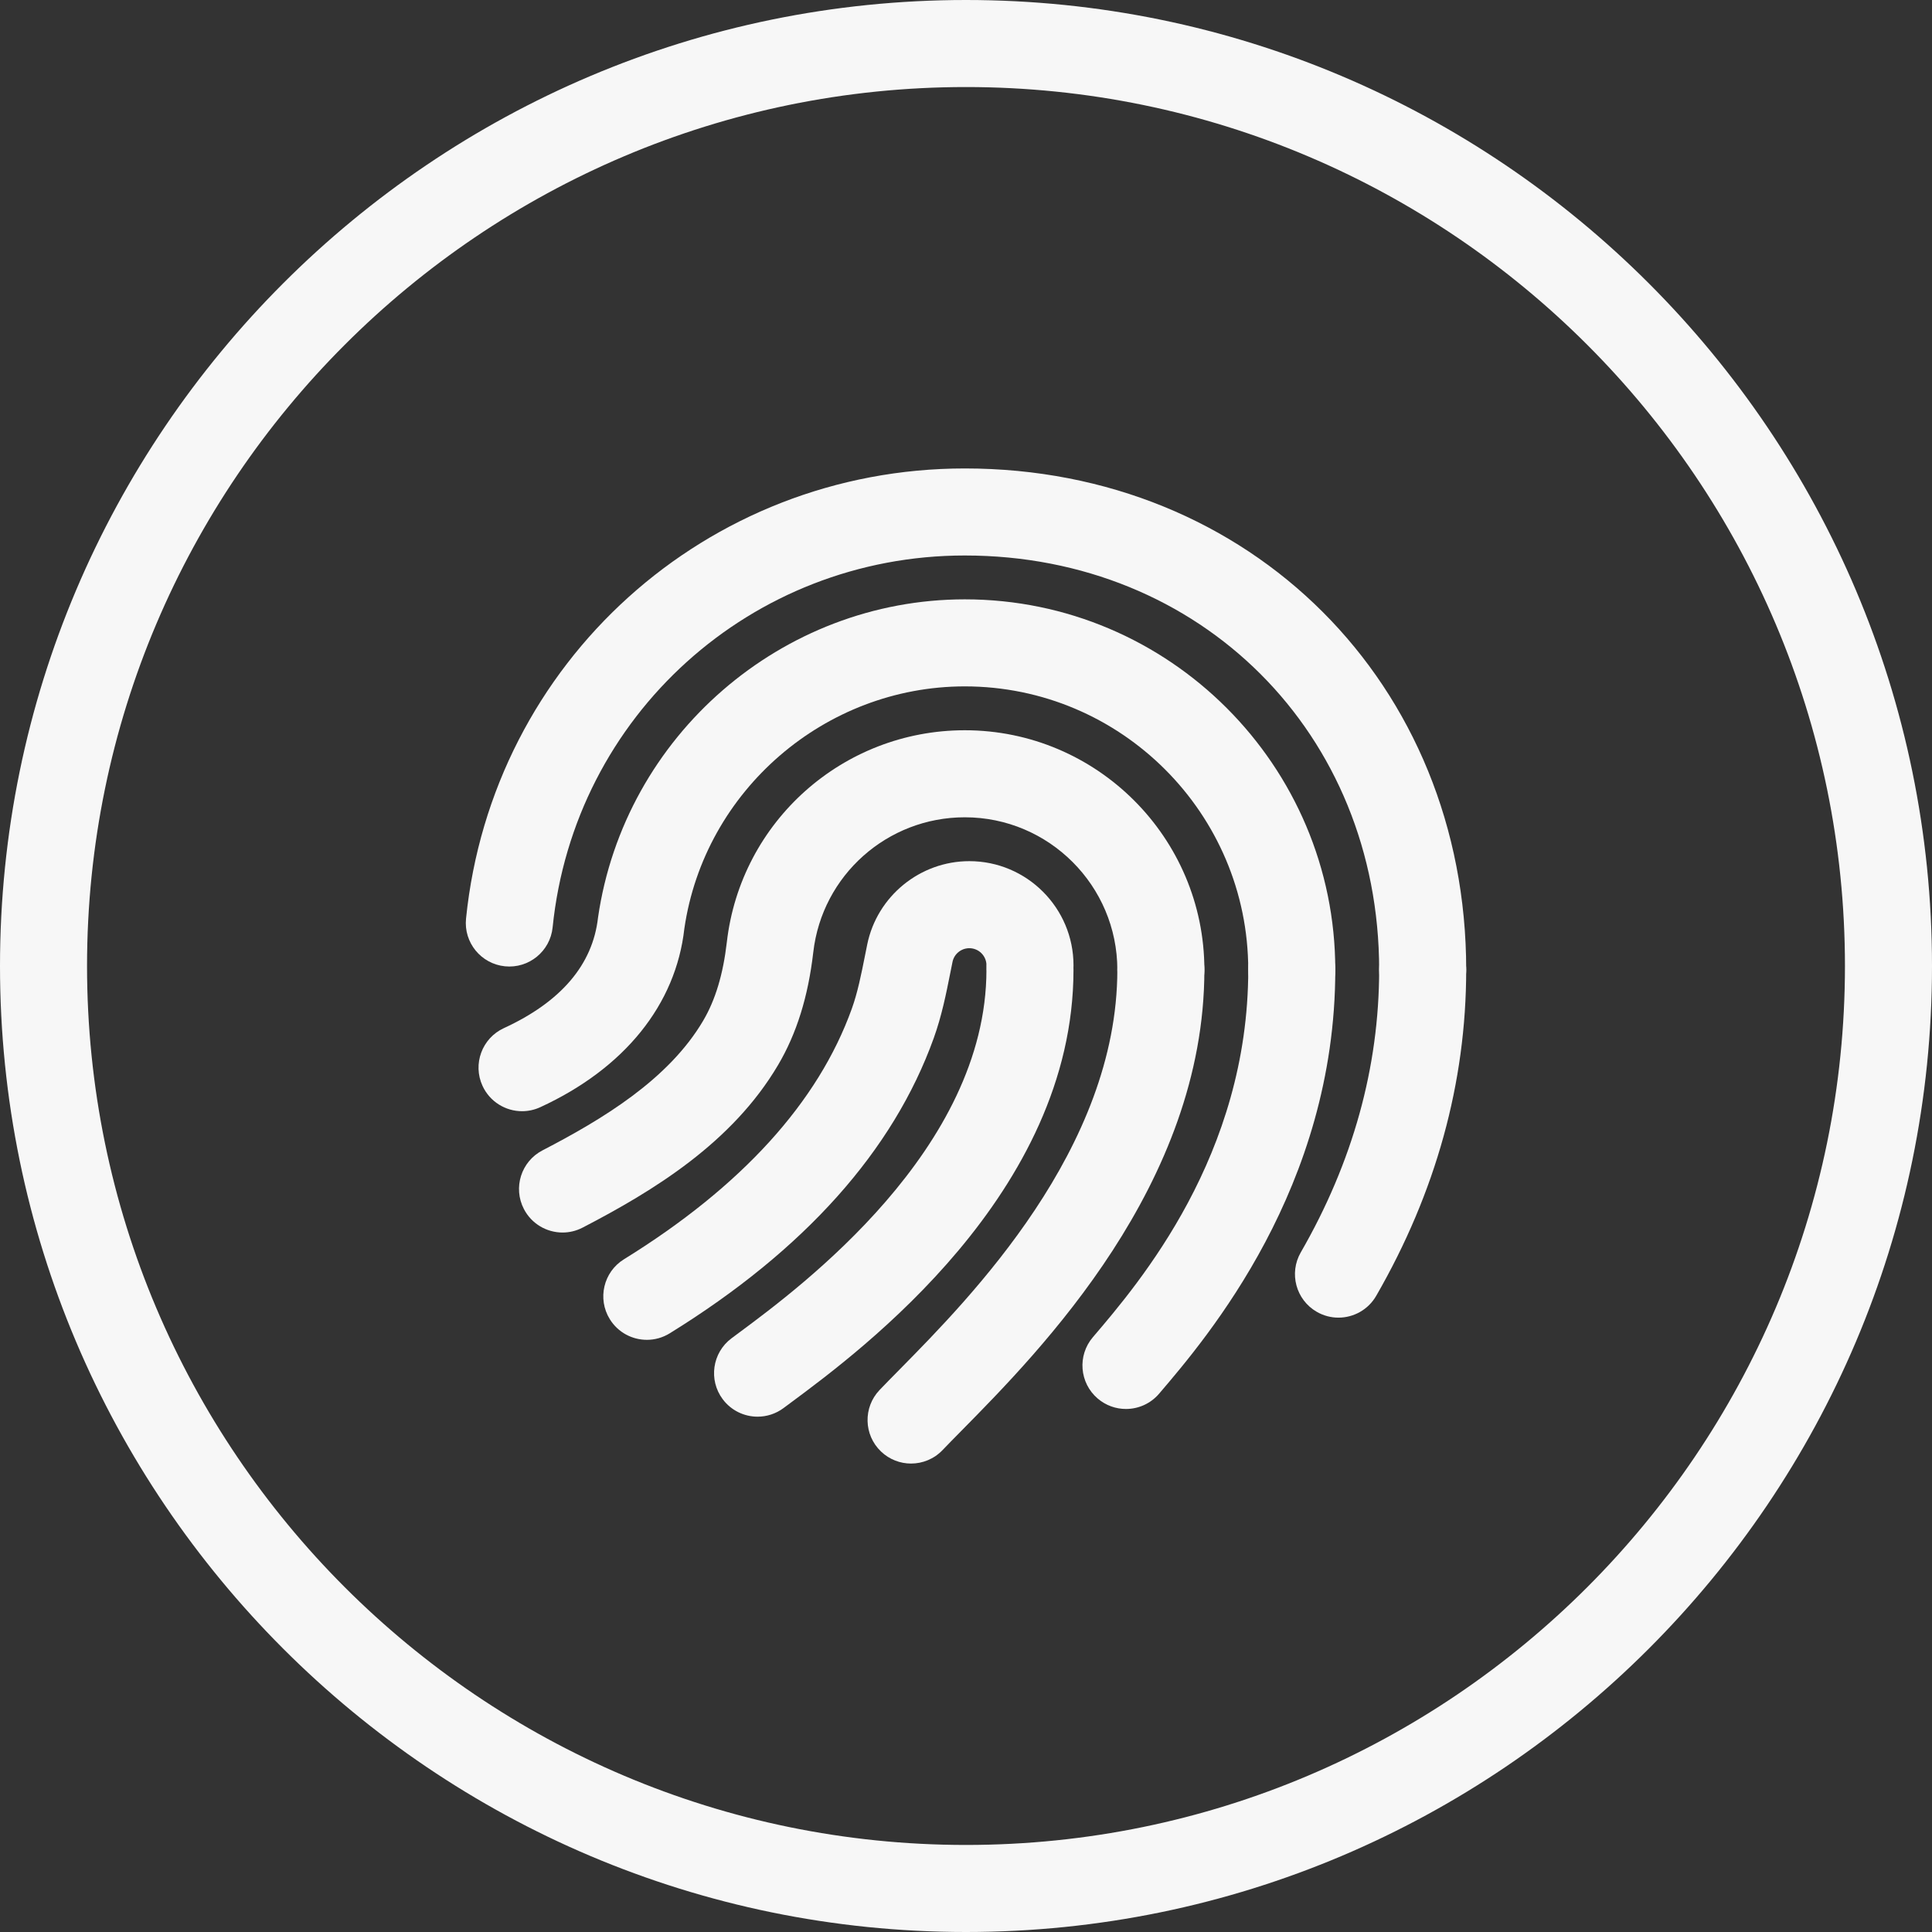
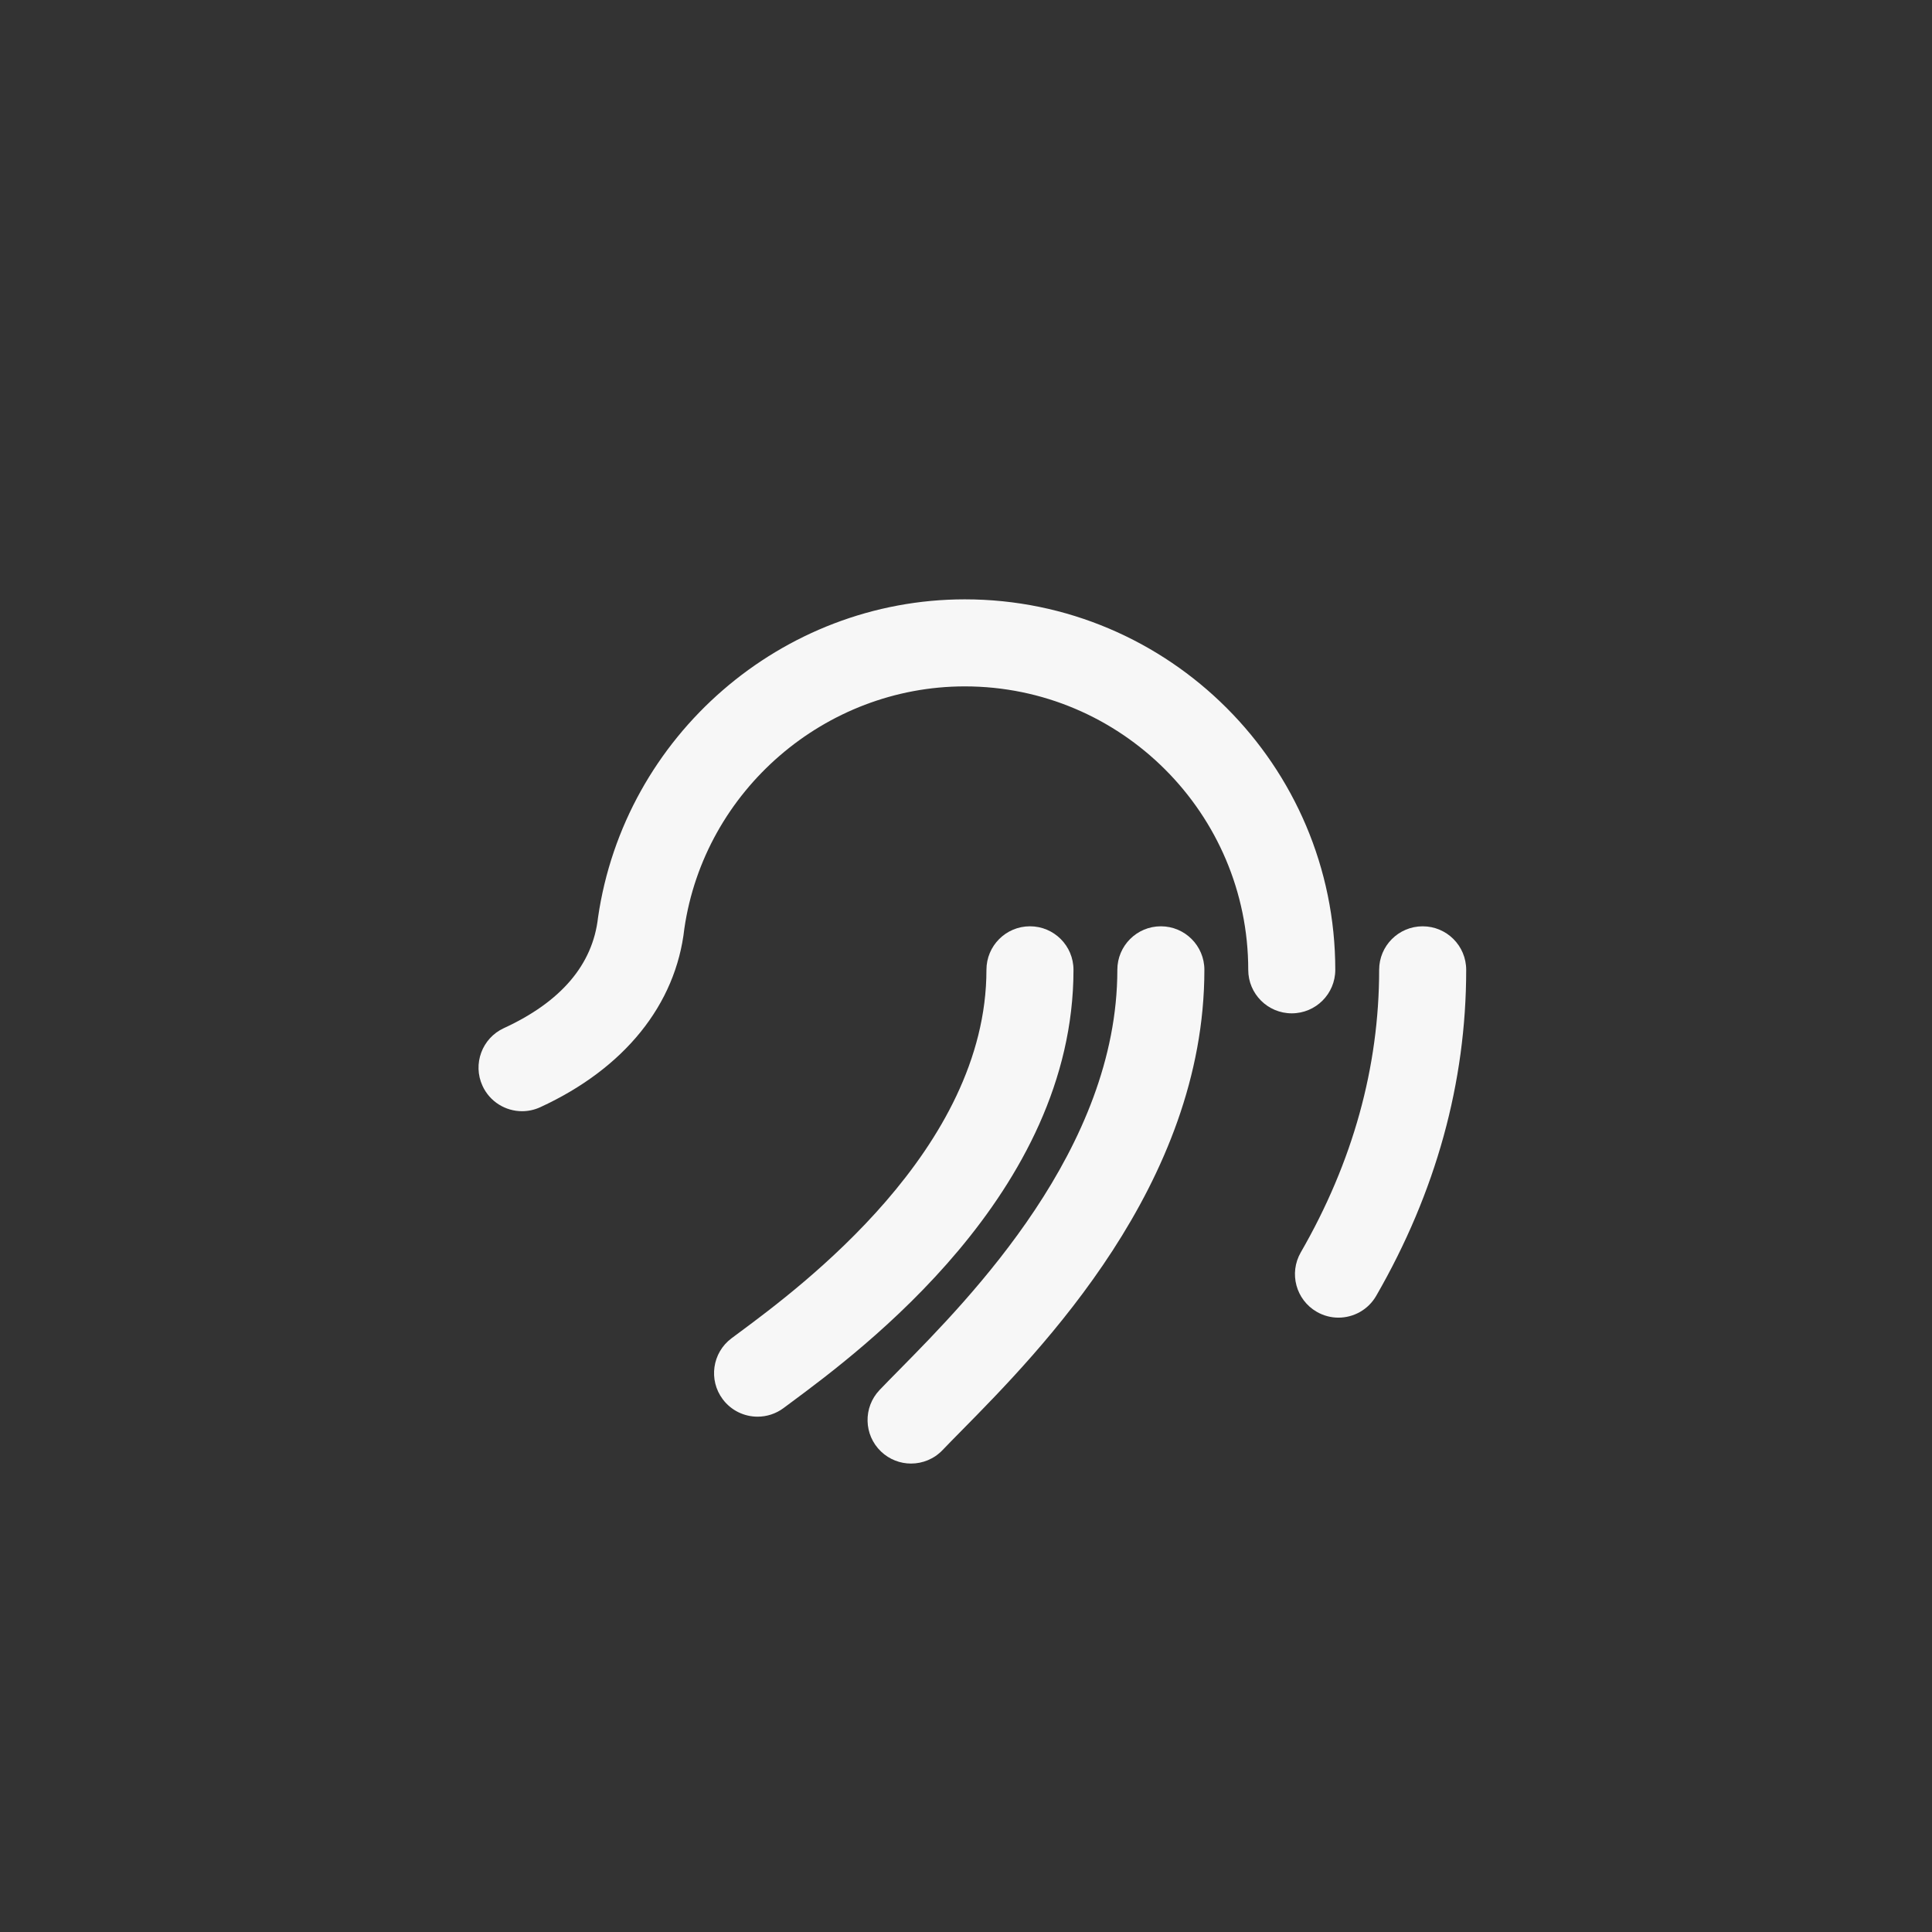
<svg xmlns="http://www.w3.org/2000/svg" id="Camada_1" viewBox="0 0 3000 3000">
  <rect x="0" y="0" width="3000" height="3000" fill="#333333" stroke="none" />
  <defs>
    <style>.cls-1{fill:#f7f7f7;}</style>
  </defs>
  <g>
-     <path class="cls-1" d="m873.55,1913.87c-24.43,0-48.02-13.29-60.04-36.48-17.19-33.13-4.25-73.93,28.88-91.1,93.15-48.3,195.62-109.98,249.42-201.24,19.02-32.25,31.06-72.17,36.81-122.07,21.59-187.59,180.46-329.05,369.54-329.05,205.13,0,372,166.88,372,372,0,37.33-30.25,67.58-67.58,67.58s-67.58-30.25-67.58-67.58c0-130.59-106.26-236.84-236.84-236.84-120.39,0-221.53,90.01-235.28,209.36-7.96,69.06-25.83,126.38-54.65,175.24-71.18,120.76-193.44,195.44-303.63,252.58-9.94,5.16-20.58,7.6-31.06,7.6Z" />
    <path class="cls-1" d="m810.68,1725.48c-25.57,0-50.04-14.59-61.43-39.35-15.6-33.9-.77-74.04,33.14-89.64,88.83-40.88,138.03-98.64,146.21-171.67,41.01-282.65,285.74-494.16,569.55-494.16,317.19,0,575.27,258.06,575.27,575.27,0,37.33-30.25,67.58-67.58,67.58s-67.58-30.25-67.58-67.58c0-242.67-197.44-440.11-440.11-440.11-217.14,0-404.38,161.75-435.51,376.24-13.16,117.69-92.73,216.92-223.74,277.21-9.16,4.21-18.77,6.2-28.22,6.2Z" />
-     <path class="cls-1" d="m2209.12,1573.51c-37.33,0-67.58-30.25-67.58-67.58,0-366.77-276.58-643.37-643.38-643.37-331.46,0-606.62,248.27-640.05,577.5-3.78,37.14-36.96,64.19-74.06,60.41-37.13-3.78-64.18-36.93-60.41-74.06,40.47-398.5,373.44-699.01,774.53-699.01,443.83,0,778.54,334.7,778.54,778.53,0,37.33-30.25,67.58-67.58,67.58Z" />
    <path class="cls-1" d="m2078.34,2046.03c-11.46,0-23.07-2.92-33.71-9.05-32.34-18.64-43.43-59.96-24.79-92.3,80.75-140.03,121.7-287.64,121.7-438.73,0-37.33,30.25-67.58,67.58-67.58s67.58,30.25,67.58,67.58c0,175.09-47.02,345.43-139.76,506.26-12.51,21.69-35.24,33.83-58.61,33.83Z" />
-     <path class="cls-1" d="m1748.38,2187.85c-15.52,0-31.12-5.32-43.85-16.18-28.41-24.25-31.76-66.89-7.52-95.29,72.2-84.54,241.26-282.52,241.26-570.45,0-37.33,30.25-67.58,67.58-67.58s67.58,30.25,67.58,67.58c0,337.79-198.78,570.58-273.62,658.23-13.38,15.65-32.34,23.69-51.42,23.69Z" />
    <path class="cls-1" d="m1414.7,2272.61c-16.76,0-33.54-6.19-46.63-18.68-27.01-25.75-28.02-68.53-2.26-95.55,8.84-9.28,19.32-19.9,31.06-31.81,109.75-111.34,338.13-343,338.13-620.64,0-37.33,30.25-67.58,67.58-67.58s67.58,30.25,67.58,67.58c0,333.05-254.64,591.37-377.04,715.53-11.14,11.3-21.09,21.4-29.5,30.21-13.28,13.91-31.08,20.93-48.92,20.93Z" />
    <path class="cls-1" d="m1176.41,2199.81c-20.56,0-40.88-9.35-54.16-27.09-22.36-29.88-16.27-72.24,13.61-94.6l12.25-9.11c94.88-70.38,383.64-284.57,383.64-563.09,0-37.33,30.25-67.58,67.58-67.58s67.58,30.25,67.58,67.58c0,346.55-329.88,591.24-438.29,671.65l-11.77,8.75c-12.14,9.09-26.36,13.48-40.44,13.48Z" />
-     <path class="cls-1" d="m1004.45,2080.48c-22.65,0-44.77-11.38-57.55-32.06-19.63-31.74-9.79-73.39,21.95-93.02,182.56-112.85,301.62-243.81,353.88-389.21,9-25.08,14.55-52.88,20.41-82.29l3.51-17.46c15.34-74.89,81.99-129.25,158.49-129.25,89.21,0,161.79,72.57,161.79,161.77,0,37.33-30.25,67.58-67.58,67.58s-67.58-30.25-67.58-67.58c0-14.68-11.95-26.61-26.62-26.61-12.59,0-23.56,8.91-26.07,21.19l-3.38,16.78c-6.56,32.96-13.36,67.04-25.75,101.57-62.86,174.89-200.8,329.15-410.01,458.48-11.06,6.84-23.35,10.11-35.47,10.11Z" />
  </g>
-   <path class="cls-1" d="m1499.99,3000C672.89,3000,0,2327.11,0,1500.01S672.89,0,1499.99,0s1500.01,672.91,1500.01,1500.01-672.91,1499.99-1500.01,1499.99Zm0-2864.84c-752.58,0-1364.83,612.27-1364.83,1364.84s612.25,1364.83,1364.83,1364.83,1364.84-612.25,1364.84-1364.83S2252.57,135.16,1499.99,135.16Z" />
</svg>